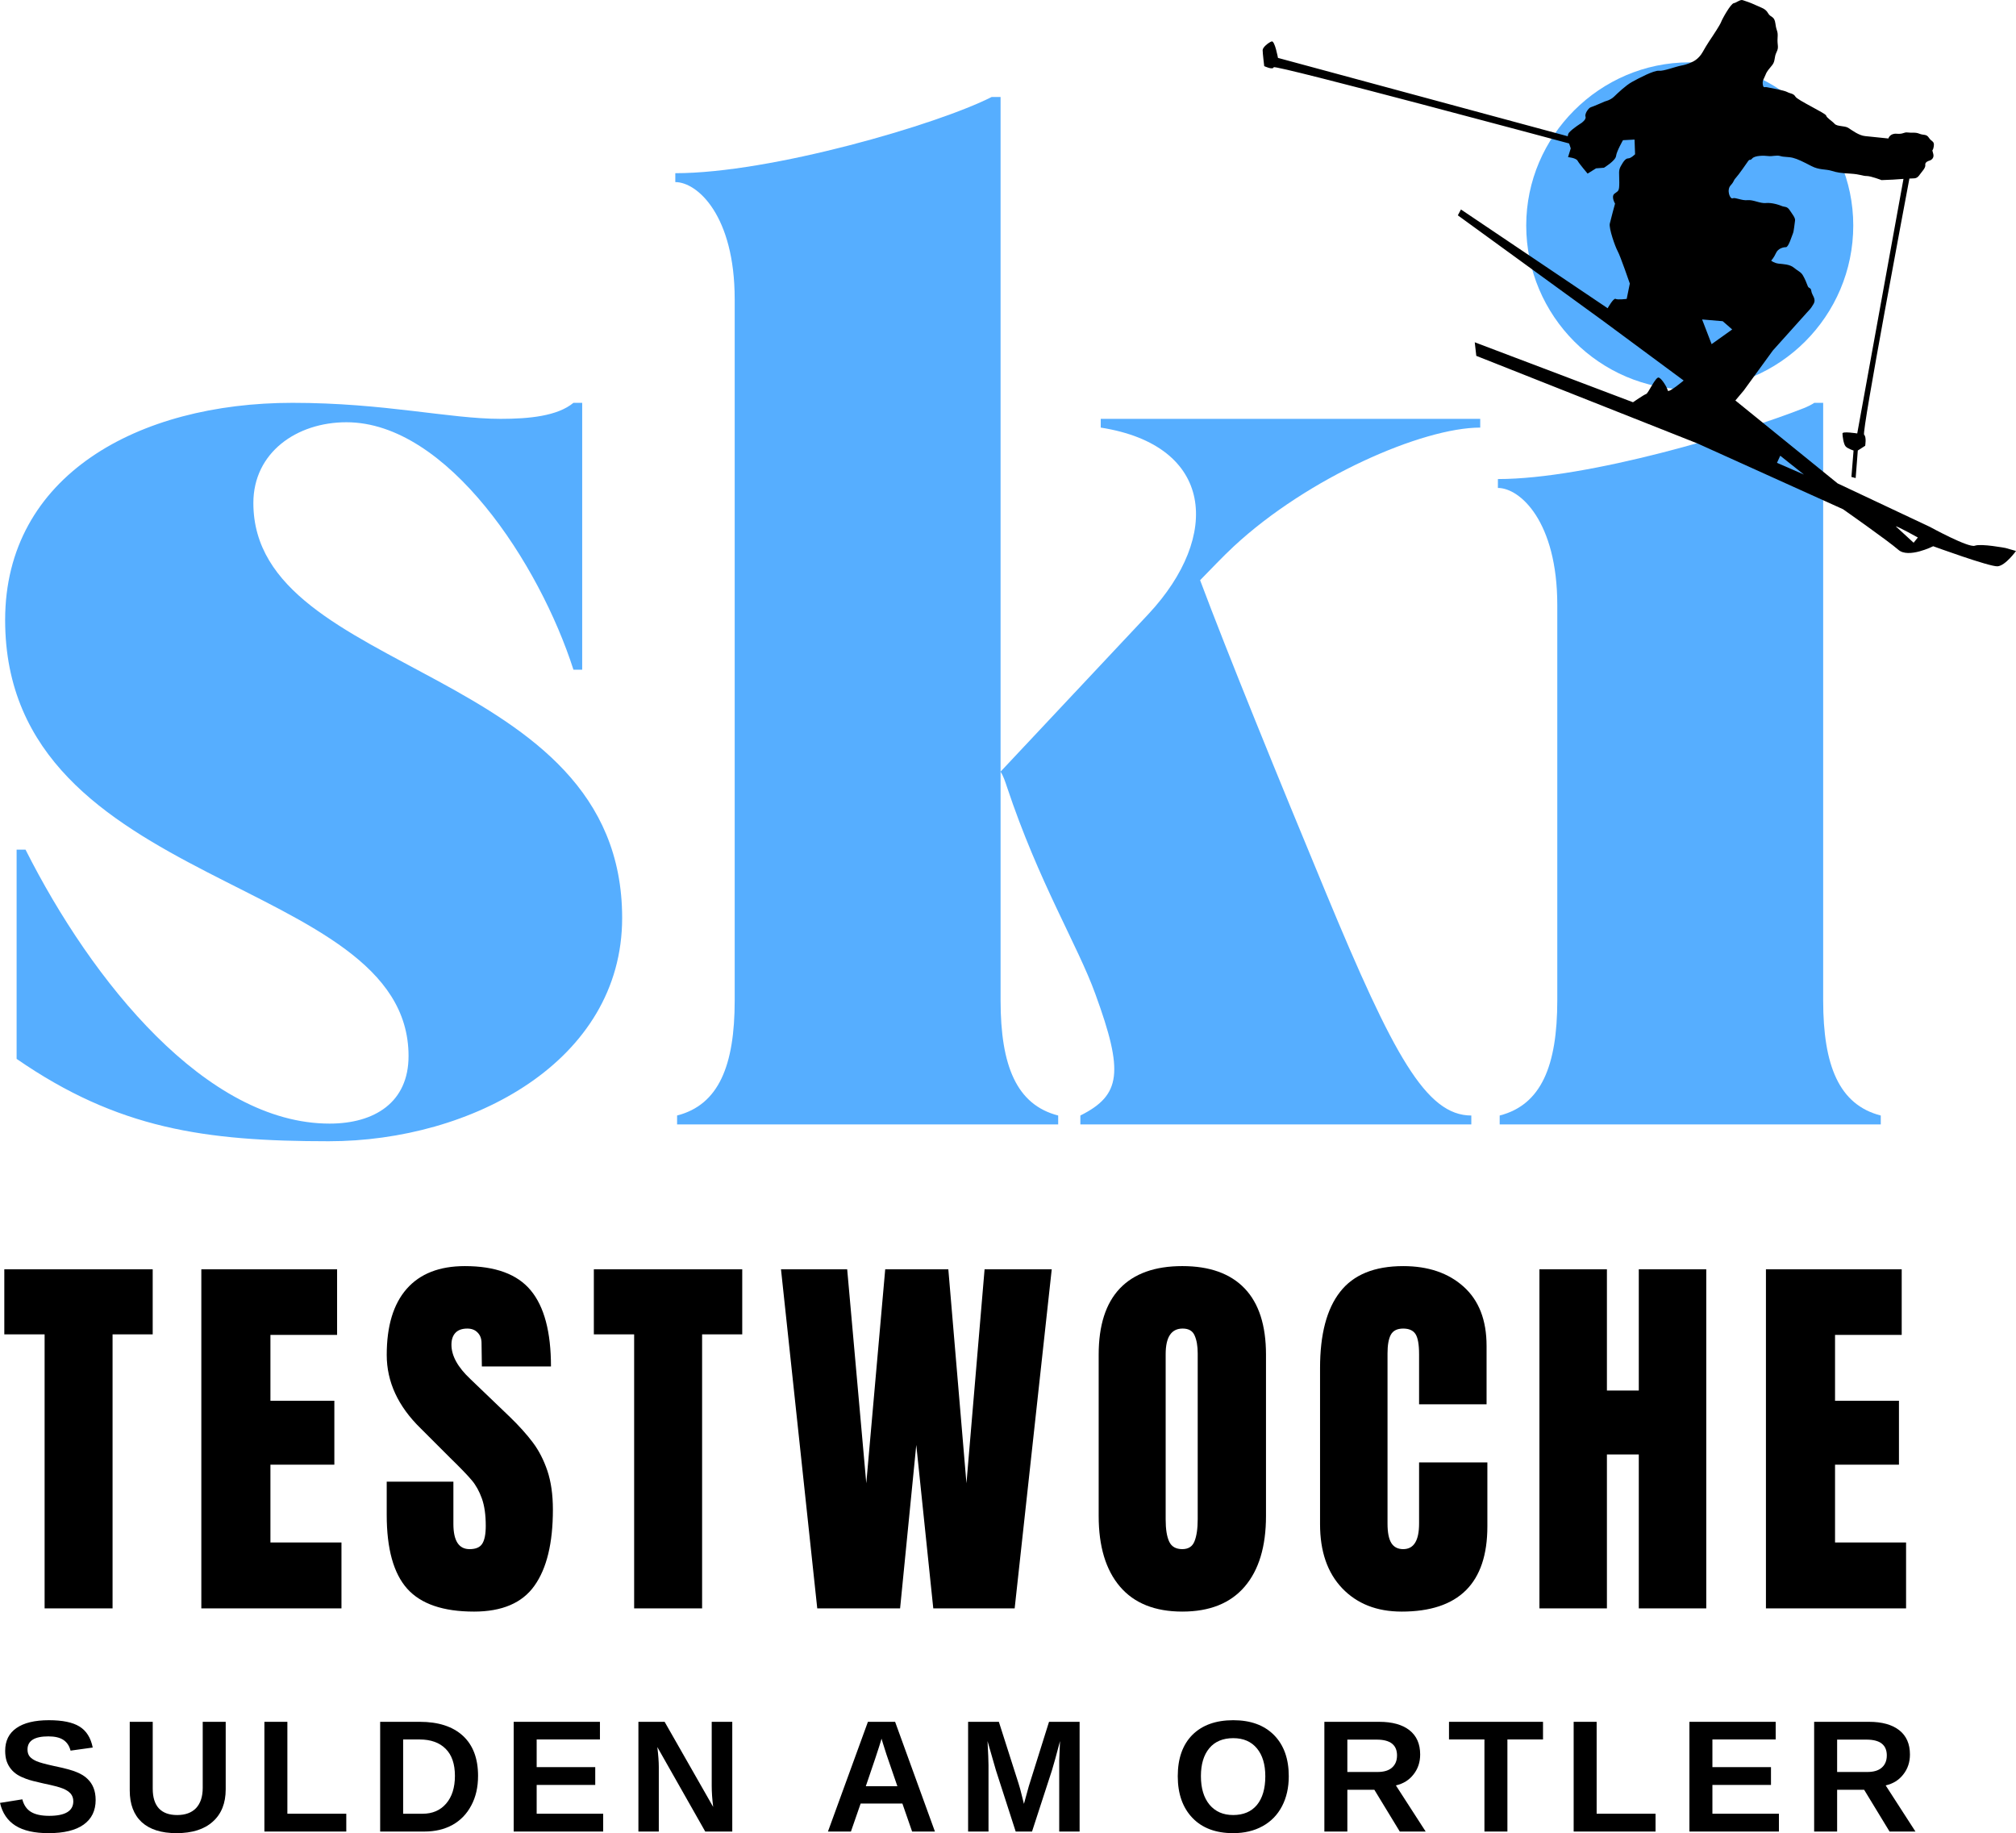
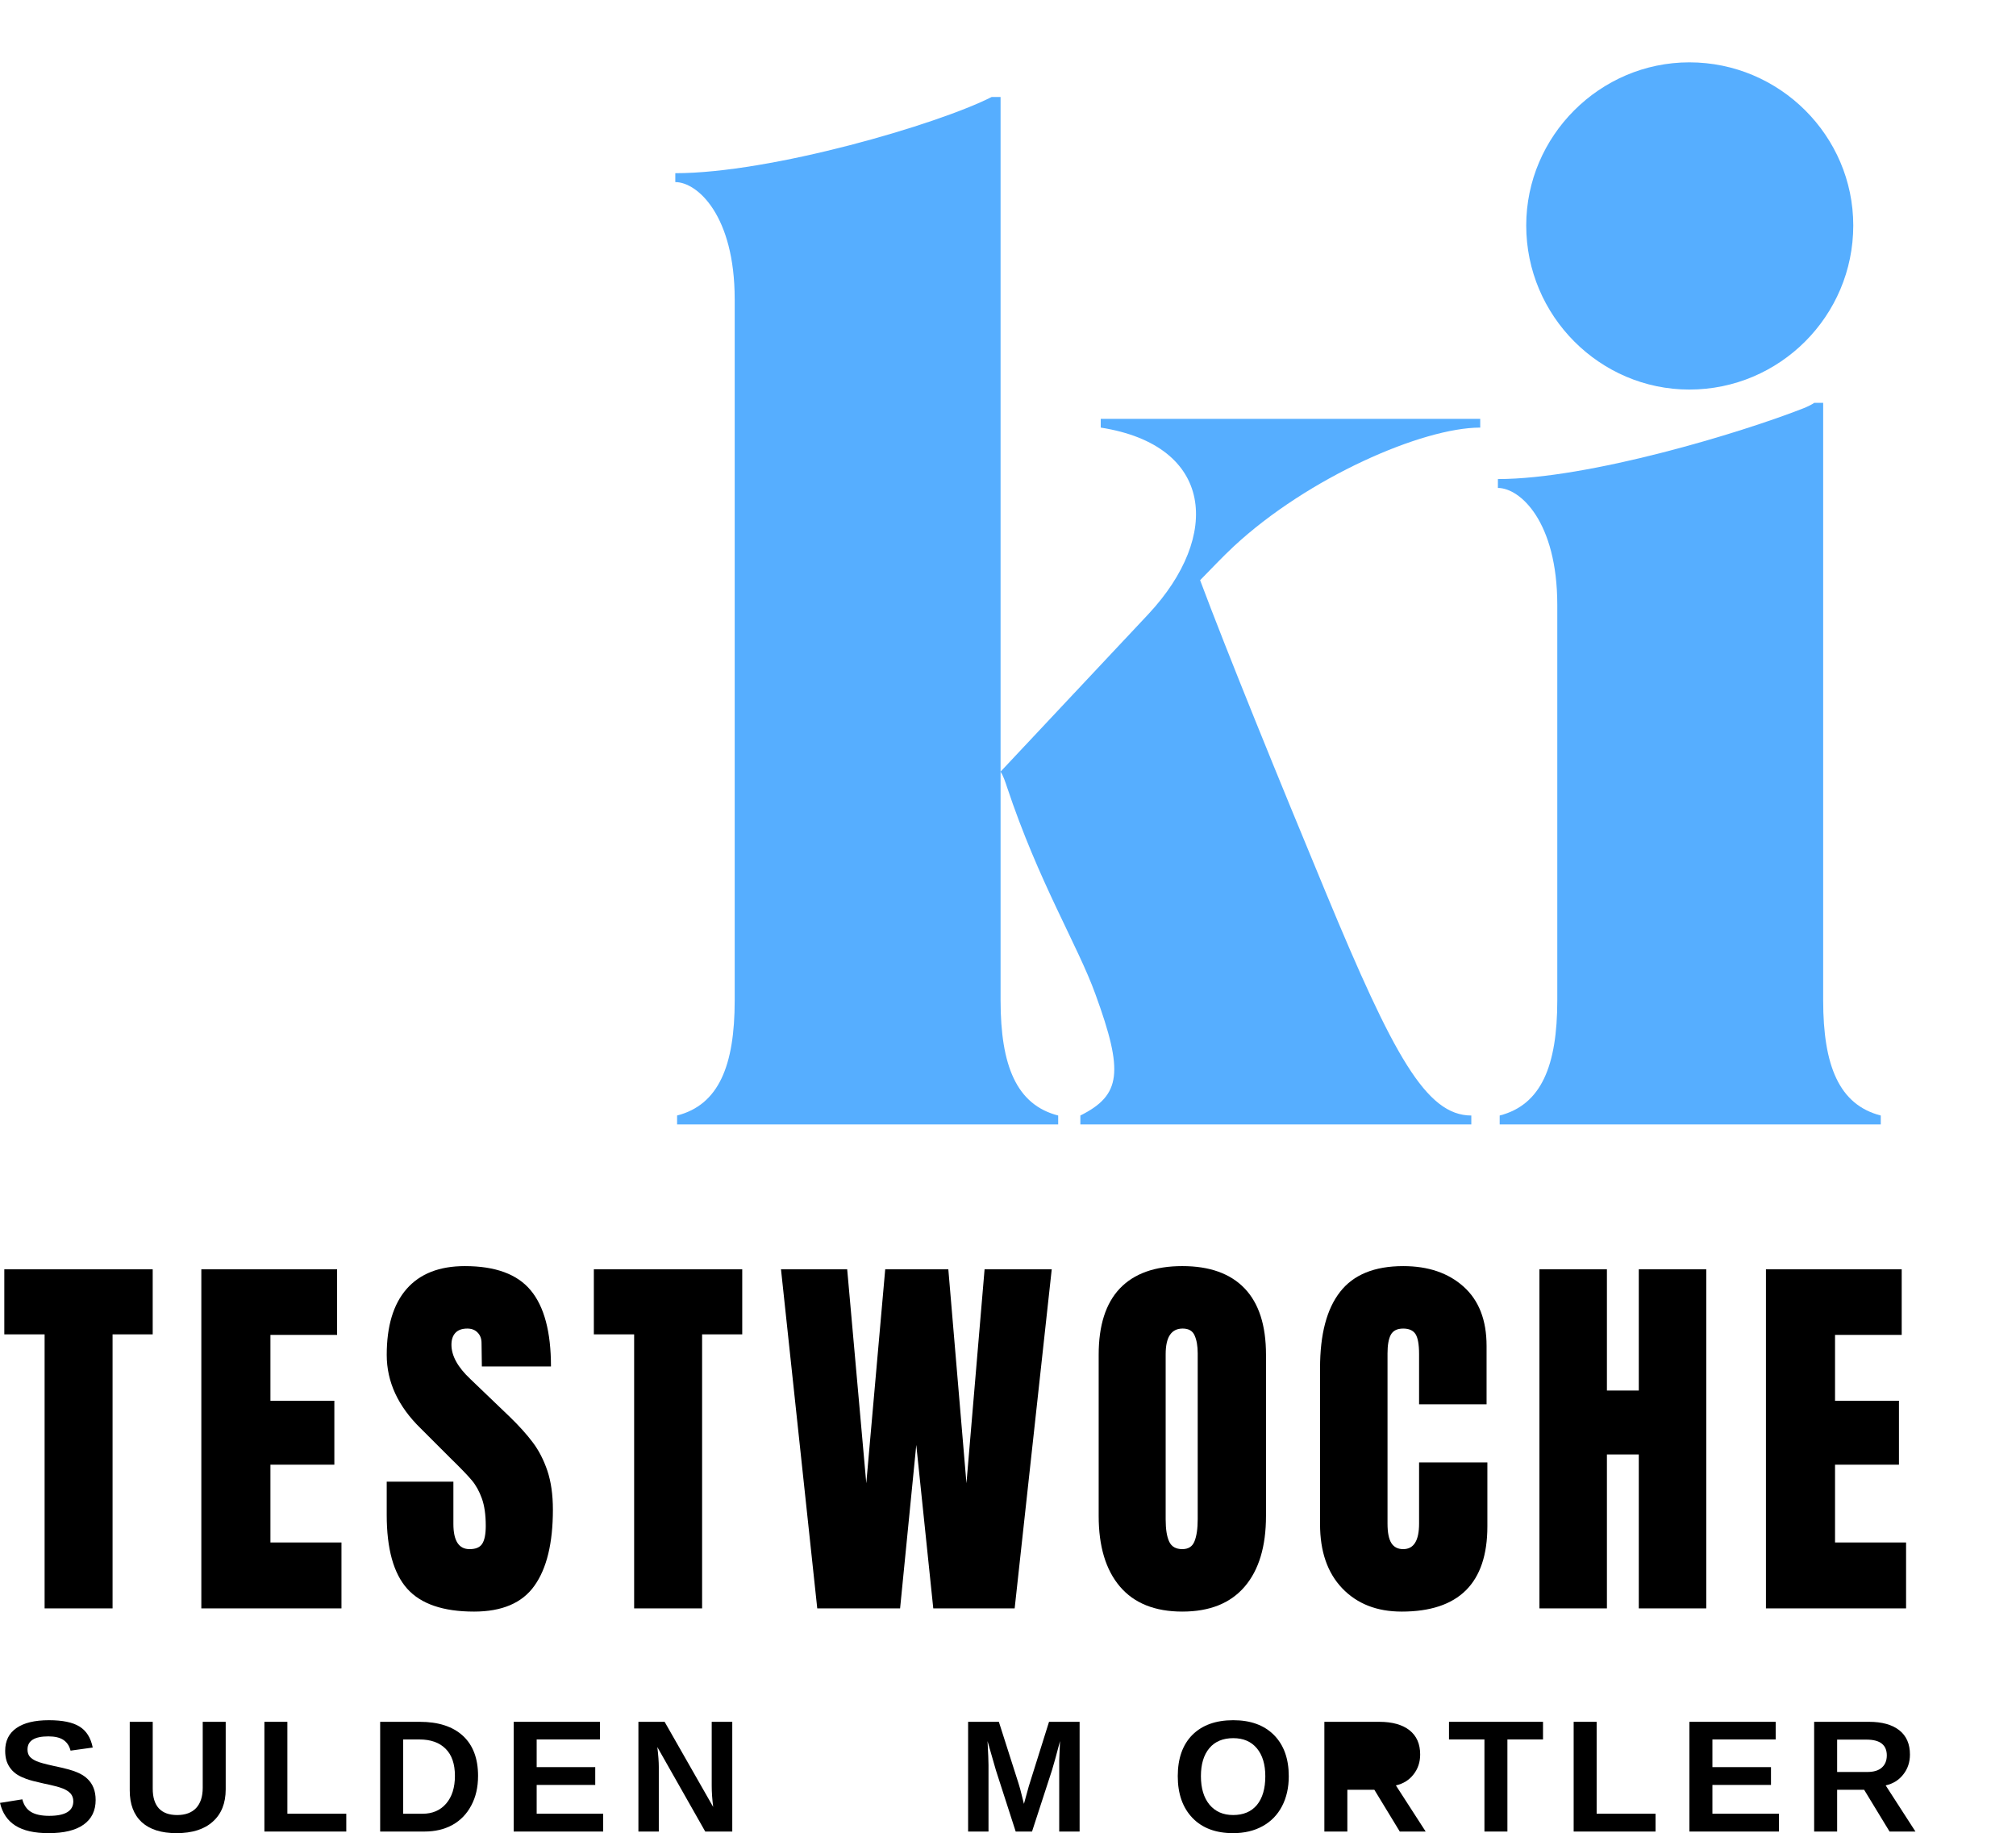
<svg xmlns="http://www.w3.org/2000/svg" xmlns:ns1="http://sodipodi.sourceforge.net/DTD/sodipodi-0.dtd" xmlns:ns2="http://www.inkscape.org/namespaces/inkscape" width="259.546" zoomAndPan="magnify" viewBox="0 0 194.659 176.999" height="235.999" preserveAspectRatio="xMidYMid meet" version="1.0" id="svg237" ns1:docname="logo.svg" ns2:version="0.92.4 (5da689c313, 2019-01-14)">
  <ns1:namedview pagecolor="#ffffff" bordercolor="#666666" borderopacity="1" objecttolerance="10" gridtolerance="10" guidetolerance="10" ns2:pageopacity="0" ns2:pageshadow="2" ns2:window-width="2560" ns2:window-height="1377" id="namedview239" showgrid="false" fit-margin-top="0" fit-margin-left="0" fit-margin-right="0" fit-margin-bottom="0" ns2:zoom="0.472" ns2:cx="-226.48911" ns2:cy="106.90951" ns2:window-x="-8" ns2:window-y="-8" ns2:window-maximized="1" ns2:current-layer="svg237" />
  <defs id="defs7">
    <g id="g2" />
    <clipPath id="def1b548d9">
-       <path d="m 221.07,90.676 h 72.75 v 54.75 h -72.75 z m 0,0" id="path4" ns2:connector-curvature="0" style="clip-rule:nonzero" />
-     </clipPath>
+       </clipPath>
  </defs>
  <g id="g19" style="fill:#000000;fill-opacity:1" transform="translate(-99.157,-90.683)">
    <g transform="translate(99.198,245.977)" id="g17">
      <g id="g15">
        <path d="M 4.266,0 V -26.453 H 0.375 v -6.281 h 14.328 v 6.281 h -3.875 V 0 Z m 0,0" id="path13" ns2:connector-curvature="0" />
      </g>
    </g>
  </g>
  <g id="g27" style="fill:#000000;fill-opacity:1" transform="translate(-99.157,-90.683)">
    <g transform="translate(117.144,245.977)" id="g25">
      <g id="g23">
        <path d="M 1.453,0 V -32.734 H 14.562 v 6.328 H 8.125 v 6.359 h 6.172 V -13.875 H 8.125 v 7.516 h 6.859 V 0 Z m 0,0" id="path21" ns2:connector-curvature="0" />
      </g>
    </g>
  </g>
  <g id="g35" style="fill:#000000;fill-opacity:1" transform="translate(-99.157,-90.683)">
    <g transform="translate(135.7,245.977)" id="g33">
      <g id="g31">
        <path d="M 9.219,0.312 C 6.25,0.312 4.102,-0.422 2.781,-1.891 1.457,-3.367 0.797,-5.75 0.797,-9.031 v -3.203 h 6.438 v 4.078 c 0,1.625 0.52,2.438 1.562,2.438 0.594,0 1,-0.172 1.219,-0.516 0.227,-0.344 0.344,-0.922 0.344,-1.734 0,-1.062 -0.125,-1.941 -0.375,-2.641 -0.25,-0.695 -0.574,-1.281 -0.969,-1.75 -0.398,-0.477 -1.105,-1.211 -2.125,-2.203 l -2.812,-2.812 c -2.188,-2.133 -3.281,-4.5 -3.281,-7.094 0,-2.789 0.641,-4.914 1.922,-6.375 1.289,-1.469 3.164,-2.203 5.625,-2.203 2.945,0 5.066,0.781 6.359,2.344 1.301,1.562 1.953,4.012 1.953,7.344 H 9.984 l -0.031,-2.25 c 0,-0.426 -0.125,-0.766 -0.375,-1.016 -0.242,-0.258 -0.574,-0.391 -1,-0.391 -0.512,0 -0.898,0.141 -1.156,0.422 -0.25,0.273 -0.375,0.652 -0.375,1.141 0,1.062 0.609,2.168 1.828,3.312 l 3.812,3.656 c 0.895,0.867 1.633,1.688 2.219,2.469 0.582,0.773 1.051,1.684 1.406,2.734 0.352,1.055 0.531,2.305 0.531,3.75 0,3.23 -0.594,5.68 -1.781,7.344 -1.18,1.668 -3.125,2.5 -5.844,2.5 z m 0,0" id="path29" ns2:connector-curvature="0" />
      </g>
    </g>
  </g>
  <g id="g43" style="fill:#000000;fill-opacity:1" transform="translate(-99.157,-90.683)">
    <g transform="translate(156.122,245.977)" id="g41">
      <g id="g39">
        <path d="M 4.266,0 V -26.453 H 0.375 v -6.281 h 14.328 v 6.281 h -3.875 V 0 Z m 0,0" id="path37" ns2:connector-curvature="0" />
      </g>
    </g>
  </g>
  <g id="g51" style="fill:#000000;fill-opacity:1" transform="translate(-99.157,-90.683)">
    <g transform="translate(174.068,245.977)" id="g49">
      <g id="g47">
        <path d="M 4,0 0.5,-32.734 h 6.391 l 1.844,20.656 1.828,-20.656 h 6.094 l 1.75,20.656 1.75,-20.656 h 6.484 L 23.062,0 H 15.203 L 13.562,-15.781 12,0 Z m 0,0" id="path45" ns2:connector-curvature="0" />
      </g>
    </g>
  </g>
  <g id="g59" style="fill:#000000;fill-opacity:1" transform="translate(-99.157,-90.683)">
    <g transform="translate(204.054,245.977)" id="g57">
      <g id="g55">
        <path d="m 9.266,0.312 c -2.648,0 -4.656,-0.805 -6.031,-2.422 C 1.867,-3.723 1.188,-5.992 1.188,-8.922 V -24.5 c 0,-2.82 0.68,-4.953 2.047,-6.391 1.375,-1.438 3.383,-2.156 6.031,-2.156 2.633,0 4.641,0.719 6.016,2.156 1.375,1.438 2.062,3.57 2.062,6.391 v 15.578 c 0,2.949 -0.688,5.227 -2.062,6.828 -1.375,1.605 -3.383,2.406 -6.016,2.406 z m 0,-6.031 c 0.582,0 0.973,-0.25 1.172,-0.75 0.207,-0.508 0.312,-1.223 0.312,-2.141 V -24.625 c 0,-0.707 -0.102,-1.281 -0.297,-1.719 -0.188,-0.445 -0.574,-0.672 -1.156,-0.672 -1.094,0 -1.641,0.824 -1.641,2.469 v 15.969 c 0,0.938 0.113,1.652 0.344,2.141 0.227,0.48 0.648,0.719 1.266,0.719 z m 0,0" id="path53" ns2:connector-curvature="0" />
      </g>
    </g>
  </g>
  <g id="g67" style="fill:#000000;fill-opacity:1" transform="translate(-99.157,-90.683)">
    <g transform="translate(225.429,245.977)" id="g65">
      <g id="g63">
        <path d="m 9.062,0.312 c -2.387,0 -4.297,-0.75 -5.734,-2.25 C 1.898,-3.438 1.188,-5.5 1.188,-8.125 v -15.078 c 0,-3.258 0.645,-5.711 1.938,-7.359 1.289,-1.656 3.32,-2.484 6.094,-2.484 2.414,0 4.359,0.664 5.828,1.984 1.477,1.324 2.219,3.23 2.219,5.719 v 5.641 H 10.75 v -4.844 c 0,-0.938 -0.117,-1.582 -0.344,-1.938 -0.23,-0.352 -0.625,-0.531 -1.188,-0.531 -0.586,0 -0.984,0.203 -1.203,0.609 -0.211,0.406 -0.312,1 -0.312,1.781 v 16.438 c 0,0.867 0.125,1.496 0.375,1.891 0.25,0.387 0.629,0.578 1.141,0.578 1.02,0 1.531,-0.82 1.531,-2.469 v -5.906 h 6.594 v 6.172 c 0,5.492 -2.762,8.234 -8.281,8.234 z m 0,0" id="path61" ns2:connector-curvature="0" />
      </g>
    </g>
  </g>
  <g id="g75" style="fill:#000000;fill-opacity:1" transform="translate(-99.157,-90.683)">
    <g transform="translate(246.347,245.977)" id="g73">
      <g id="g71">
        <path d="M 1.453,0 V -32.734 H 7.969 v 11.703 h 3.078 V -32.734 H 17.562 V 0 H 11.047 V -14.859 H 7.969 V 0 Z m 0,0" id="path69" ns2:connector-curvature="0" />
      </g>
    </g>
  </g>
  <g id="g83" style="fill:#000000;fill-opacity:1" transform="translate(-99.157,-90.683)">
    <g transform="translate(268.218,245.977)" id="g81">
      <g id="g79">
        <path d="M 1.453,0 V -32.734 H 14.562 v 6.328 H 8.125 v 6.359 h 6.172 V -13.875 H 8.125 v 7.516 h 6.859 V 0 Z m 0,0" id="path77" ns2:connector-curvature="0" />
      </g>
    </g>
  </g>
  <g id="g91" style="fill:#56aeff;fill-opacity:1" transform="translate(-99.157,-90.683)">
    <g transform="translate(96.23,199.25)" id="g89">
      <g id="g87">
-         <path d="m 42.375,-6.594 c 0,4.453 -3.266,6.516 -7.625,6.516 -11.891,0 -22.938,-13.703 -29.359,-26.453 H 4.531 V -6.328 C 14.297,0.422 22.688,1.625 34.672,1.625 48.453,1.625 63,-6.078 63,-19.938 63,-44.422 27.391,-43.141 27.391,-60 c 0,-4.875 4.188,-7.797 8.984,-7.797 9.766,0 18.656,13.703 21.922,23.891 h 0.844 v -25.766 h -0.844 c -1.547,1.281 -4.281,1.547 -7.031,1.547 -4.953,0 -11.203,-1.547 -20.109,-1.547 -14.891,0 -27.734,7.016 -27.734,20.969 0,26.359 38.953,24.484 38.953,42.109 z m 0,0" id="path85" ns2:connector-curvature="0" />
-       </g>
+         </g>
    </g>
  </g>
  <g id="g99" style="fill:#56aeff;fill-opacity:1" transform="translate(-99.157,-90.683)">
    <g transform="translate(163.503,199.25)" id="g97">
      <g id="g95">
        <path d="m 6.594,-79.688 v 67.703 c 0,6.328 -1.547,10.094 -5.562,11.125 V 0 h 36.797 v -0.859 c -4.016,-1.031 -5.562,-4.797 -5.562,-11.125 V -34.062 c 0.266,0.422 0.438,0.938 0.609,1.453 3.078,9.25 6.844,15.312 8.547,20.031 2.75,7.531 2.484,9.75 -1.453,11.719 V 0 h 37.75 v -0.859 c -4.359,0 -7.531,-5.812 -14.031,-21.484 -4.547,-10.953 -9.5,-23.109 -12.156,-30.203 1.109,-1.125 2.141,-2.234 3.25,-3.266 7.188,-6.672 18.234,-11.469 23.797,-11.469 V -68.125 H 41.938 v 0.844 c 10.953,1.719 11.641,10.453 4.625,17.984 L 32.266,-34.062 V -99.203 H 31.406 c -5.219,2.656 -21.312,7.359 -30.547,7.359 v 0.859 c 2.141,0 5.734,3.25 5.734,11.297 z m 0,0" id="path93" ns2:connector-curvature="0" />
      </g>
    </g>
  </g>
  <g id="g107" style="fill:#56aeff;fill-opacity:1" transform="translate(-99.157,-90.683)">
    <g transform="translate(242.931,199.25)" id="g105">
      <g id="g103">
        <path d="m 0.859,-62.312 v 0.859 c 2.141,0 5.734,3.25 5.734,11.297 v 38.172 c 0,6.328 -1.547,10.094 -5.562,11.125 V 0 h 36.797 v -0.859 c -4.016,-1.031 -5.562,-4.797 -5.562,-11.125 v -57.688 H 31.406 c -0.25,0.172 -0.594,0.344 -1.016,0.516 C 24.312,-66.766 9.594,-62.312 0.859,-62.312 Z M 3.594,-86.797 c 0,8.734 7.109,15.844 15.75,15.844 8.734,0 15.828,-7.109 15.828,-15.844 0,-8.641 -7.094,-15.75 -15.828,-15.75 -8.641,0 -15.75,7.109 -15.75,15.75 z m 0,0" id="path101" ns2:connector-curvature="0" />
      </g>
    </g>
  </g>
  <g clip-path="url(#def1b548d9)" id="g111" transform="translate(-99.157,-90.683)">
    <path d="m 267.367,90.684 c -0.266,-0.012 -0.535,0.258 -0.801,0.305 -0.305,0.059 -1.121,1.535 -1.223,1.82 -0.102,0.281 -0.82,1.359 -0.82,1.359 0,0 -0.555,0.801 -0.961,1.539 -0.41,0.738 -1.027,0.965 -1.027,0.965 0,0 -0.402,0.223 -1.016,0.336 -0.609,0.113 -1.734,0.562 -2.191,0.508 -0.461,-0.059 -1.984,0.742 -2.594,1.082 -0.613,0.34 -1.375,1.078 -1.73,1.418 -0.355,0.344 -0.875,0.457 -0.875,0.457 0,0 -1.168,0.512 -1.371,0.566 -0.203,0.059 -0.609,0.621 -0.508,0.906 0.102,0.281 -0.41,0.625 -0.41,0.625 0,0 -0.812,0.504 -1.168,0.902 -0.086,0.098 -0.125,0.227 -0.133,0.367 l -27.984,-7.566 c 0,0 -0.309,-1.703 -0.613,-1.59 -0.309,0.113 -0.867,0.562 -0.867,0.844 0,0.285 0.152,1.539 0.152,1.539 0,0 0.816,0.395 0.918,0.109 0.102,-0.281 28.32,7.305 28.52,7.359 0.066,0.207 0.141,0.395 0.16,0.477 l -0.262,0.844 c 0,0 0.766,0.066 0.922,0.348 0.152,0.285 0.969,1.242 0.969,1.242 l 0.812,-0.508 0.766,-0.059 c 0,0 1.117,-0.676 1.168,-1.133 0.051,-0.453 0.668,-1.527 0.668,-1.527 l 1.117,-0.059 0.051,1.418 c 0,0 -0.402,0.398 -0.66,0.398 -0.254,0 -0.457,0.281 -0.711,0.734 -0.254,0.453 -0.152,0.68 -0.152,1.59 0,0.906 -0.105,0.797 -0.465,1.082 -0.355,0.281 0.055,0.961 0.055,0.961 0,0 -0.406,1.473 -0.508,1.93 -0.102,0.453 0.512,2.215 0.766,2.672 0.254,0.453 1.168,3.117 1.168,3.117 l -0.301,1.48 c 0,0 -0.867,0.113 -1.07,0 -0.203,-0.113 -0.77,0.902 -0.77,0.902 l -14.164,-9.535 -0.301,0.566 14.059,10.219 7.746,5.73 c 0,0 -1.484,1.25 -1.535,0.965 -0.051,-0.285 -0.559,-1.137 -0.863,-1.25 -0.305,-0.117 -1.016,1.531 -1.223,1.586 -0.203,0.059 -1.273,0.797 -1.273,0.797 l -15.277,-5.789 0.148,1.309 21.344,8.453 14.066,6.355 c 0,0 4.379,3.07 5.348,3.922 0.969,0.852 3.359,-0.348 3.359,-0.348 0,0 5.449,1.992 6.215,1.938 0.762,-0.059 1.781,-1.48 1.781,-1.48 l -1.016,-0.289 c 0,0 -2.348,-0.445 -2.961,-0.219 -0.609,0.227 -4.332,-1.816 -4.332,-1.816 l -8.914,-4.199 -9.875,-8.008 0.809,-0.961 2.809,-3.863 3.254,-3.625 c 0.355,-0.398 0.363,-0.344 0.668,-0.855 0.309,-0.508 -0.152,-0.852 -0.203,-1.25 -0.051,-0.398 -0.254,-0.223 -0.355,-0.508 -0.105,-0.281 -0.262,-0.68 -0.465,-1.023 -0.203,-0.34 -0.457,-0.395 -0.863,-0.734 -0.41,-0.34 -1.023,-0.34 -1.48,-0.395 -0.461,-0.059 -0.715,-0.289 -0.715,-0.289 0,0 0.262,-0.281 0.465,-0.734 0.203,-0.453 0.707,-0.566 0.961,-0.566 0.254,0 0.566,-1.086 0.668,-1.312 0.105,-0.227 0.156,-0.957 0.207,-1.242 0.051,-0.281 -0.262,-0.625 -0.516,-1.02 -0.258,-0.398 -0.504,-0.285 -0.758,-0.398 -0.258,-0.113 -0.973,-0.344 -1.535,-0.289 -0.559,0.059 -1.223,-0.336 -1.781,-0.277 -0.562,0.059 -1.172,-0.293 -1.426,-0.18 -0.258,0.113 -0.613,-0.785 -0.207,-1.242 0.406,-0.453 0.211,-0.402 0.516,-0.742 0.309,-0.34 0.965,-1.305 1.168,-1.59 0.203,-0.285 0.156,0.004 0.41,-0.277 0.258,-0.285 1.117,-0.285 1.527,-0.23 0.406,0.059 0.816,-0.113 1.176,0 0.355,0.113 0.762,0.059 1.219,0.172 0.461,0.113 1.02,0.395 1.785,0.793 0.762,0.398 1.375,0.285 1.934,0.457 0.562,0.172 0.867,0.223 1.836,0.277 0.969,0.059 1.172,0.23 1.578,0.23 0.406,0 1.426,0.395 1.426,0.395 l 1.117,-0.047 c 0,0 0.492,-0.039 1.004,-0.07 -0.258,1.422 -4.465,24.578 -4.465,24.578 0,0 -1.426,-0.227 -1.426,0 0,0.227 0.098,1.023 0.305,1.25 0.203,0.227 0.766,0.398 0.766,0.398 l -0.207,2.551 0.41,0.109 0.207,-2.66 0.711,-0.457 c 0,0 0.148,-0.844 -0.105,-1.07 -0.246,-0.219 4.051,-22.996 4.375,-24.73 0.133,-0.008 0.355,-0.019 0.41,-0.019 0.309,0 0.465,-0.172 0.617,-0.398 0.152,-0.227 0.559,-0.617 0.508,-0.902 -0.051,-0.285 0.355,-0.398 0.355,-0.398 0,0 0.562,-0.117 0.41,-0.684 -0.152,-0.566 -0.055,-0.109 0.047,-0.676 0.102,-0.566 -0.203,-0.457 -0.457,-0.855 -0.254,-0.395 -0.508,-0.227 -0.918,-0.395 -0.406,-0.172 -0.715,-0.062 -1.121,-0.121 -0.41,-0.055 -0.41,0.176 -1.07,0.121 -0.664,-0.059 -0.812,0.457 -0.812,0.457 0,0 -1.625,-0.172 -2.238,-0.23 -0.609,-0.055 -1.273,-0.566 -1.629,-0.793 -0.359,-0.227 -1.074,-0.113 -1.328,-0.398 -0.258,-0.285 -0.762,-0.566 -0.812,-0.793 -0.051,-0.227 -2.758,-1.477 -2.961,-1.82 -0.203,-0.34 -0.504,-0.285 -0.809,-0.457 -0.309,-0.168 -1.68,-0.398 -1.938,-0.457 -0.254,-0.055 -0.355,0.121 -0.41,-0.277 -0.051,-0.395 0.109,-0.516 0.262,-0.914 0.152,-0.395 0.352,-0.566 0.66,-0.961 0.305,-0.398 0.152,-0.73 0.41,-1.242 0.254,-0.512 0.047,-0.633 0.098,-1.371 0.051,-0.738 -0.105,-0.566 -0.207,-1.359 -0.102,-0.797 -0.457,-0.57 -0.711,-1.023 -0.258,-0.453 -0.613,-0.512 -1.223,-0.793 -0.613,-0.285 -0.863,-0.336 -1.168,-0.449 -0.039,-0.012 -0.078,-0.027 -0.117,-0.027 z m -3.859,30.844 1.988,0.168 0.918,0.797 -1.988,1.418 z m 7.543,13.156 2.289,1.82 -2.602,-1.133 0.312,-0.684 z M 282.203,141.5 c 0.203,0 2.137,1.082 2.137,1.082 l -0.41,0.504 z m 0,0" id="path109" ns2:connector-curvature="0" style="fill:#000000;fill-opacity:1;fill-rule:nonzero" />
  </g>
  <g id="g119" style="fill:#000000;fill-opacity:1" transform="translate(-99.157,-90.683)">
    <g transform="translate(98.72,267.526)" id="g117">
      <g id="g115">
        <path d="m 9.672,-3.047 c 0,1.031 -0.387,1.824 -1.156,2.375 C 7.742,-0.117 6.613,0.156 5.125,0.156 c -1.355,0 -2.418,-0.238 -3.188,-0.719 -0.773,-0.488 -1.273,-1.223 -1.5,-2.203 l 2.156,-0.344 c 0.145,0.562 0.426,0.969 0.844,1.219 0.414,0.25 1,0.375 1.75,0.375 1.551,0 2.328,-0.469 2.328,-1.406 0,-0.301 -0.09,-0.551 -0.266,-0.75 C 7.07,-3.867 6.82,-4.031 6.5,-4.156 6.176,-4.289 5.555,-4.453 4.641,-4.641 3.848,-4.816 3.297,-4.961 2.984,-5.078 2.672,-5.191 2.391,-5.32 2.141,-5.469 1.891,-5.625 1.676,-5.812 1.5,-6.031 1.32,-6.25 1.18,-6.504 1.078,-6.797 c -0.094,-0.289 -0.141,-0.625 -0.141,-1 0,-0.957 0.359,-1.688 1.078,-2.188 C 2.734,-10.492 3.781,-10.75 5.156,-10.75 c 1.312,0 2.297,0.203 2.953,0.609 0.664,0.406 1.094,1.086 1.281,2.031 L 7.25,-7.812 C 7.133,-8.27 6.906,-8.613 6.562,-8.844 6.227,-9.07 5.742,-9.188 5.109,-9.188 c -1.344,0 -2.016,0.422 -2.016,1.266 0,0.281 0.07,0.512 0.219,0.688 0.145,0.168 0.359,0.312 0.641,0.438 0.281,0.125 0.848,0.281 1.703,0.469 1.02,0.211 1.75,0.406 2.188,0.594 0.438,0.18 0.781,0.391 1.031,0.641 0.258,0.242 0.457,0.531 0.594,0.875 0.133,0.336 0.203,0.727 0.203,1.172 z m 0,0" id="path113" ns2:connector-curvature="0" />
      </g>
    </g>
  </g>
  <g id="g127" style="fill:#000000;fill-opacity:1" transform="translate(-99.157,-90.683)">
    <g transform="translate(110.762,267.526)" id="g125">
      <g id="g123">
        <path d="m 5.438,0.156 c -1.461,0 -2.578,-0.352 -3.359,-1.062 -0.773,-0.719 -1.156,-1.738 -1.156,-3.062 v -6.625 h 2.219 v 6.453 c 0,0.836 0.195,1.469 0.594,1.906 0.406,0.43 0.992,0.641 1.766,0.641 0.789,0 1.398,-0.223 1.828,-0.672 C 7.754,-2.723 7.969,-3.375 7.969,-4.219 v -6.375 h 2.219 v 6.516 c 0,1.344 -0.418,2.387 -1.25,3.125 -0.824,0.742 -1.992,1.109 -3.5,1.109 z m 0,0" id="path121" ns2:connector-curvature="0" />
      </g>
    </g>
  </g>
  <g id="g135" style="fill:#000000;fill-opacity:1" transform="translate(-99.157,-90.683)">
    <g transform="translate(123.655,267.526)" id="g133">
      <g id="g131">
        <path d="M 1.031,0 V -10.594 H 3.25 v 8.875 H 8.938 V 0 Z m 0,0" id="path129" ns2:connector-curvature="0" />
      </g>
    </g>
  </g>
  <g id="g143" style="fill:#000000;fill-opacity:1" transform="translate(-99.157,-90.683)">
    <g transform="translate(134.833,267.526)" id="g141">
      <g id="g139">
        <path d="m 10.484,-5.375 c 0,1.094 -0.219,2.047 -0.656,2.859 -0.43,0.812 -1.031,1.438 -1.812,1.875 C 7.234,-0.211 6.332,0 5.312,0 H 1.031 v -10.594 h 3.828 c 1.789,0 3.176,0.449 4.156,1.344 0.977,0.898 1.469,2.188 1.469,3.875 z m -2.234,0 c 0,-1.145 -0.297,-2.016 -0.891,-2.609 -0.594,-0.602 -1.438,-0.906 -2.531,-0.906 H 3.25 v 7.172 h 1.875 c 0.957,0 1.719,-0.328 2.281,-0.984 C 7.969,-3.359 8.25,-4.25 8.25,-5.375 Z m 0,0" id="path137" ns2:connector-curvature="0" />
      </g>
    </g>
  </g>
  <g id="g151" style="fill:#000000;fill-opacity:1" transform="translate(-99.157,-90.683)">
    <g transform="translate(147.726,267.526)" id="g149">
      <g id="g147">
        <path d="m 1.031,0 v -10.594 h 8.328 v 1.703 H 3.25 V -6.219 H 8.906 V -4.5 H 3.25 v 2.781 H 9.672 V 0 Z m 0,0" id="path145" ns2:connector-curvature="0" />
      </g>
    </g>
  </g>
  <g id="g159" style="fill:#000000;fill-opacity:1" transform="translate(-99.157,-90.683)">
    <g transform="translate(159.769,267.526)" id="g157">
      <g id="g155">
        <path d="m 7.484,0 -4.625,-8.156 C 2.953,-7.363 3,-6.727 3,-6.25 V 0 H 1.031 V -10.594 H 3.562 L 8.25,-2.375 C 8.156,-3.125 8.109,-3.812 8.109,-4.438 v -6.156 H 10.094 V 0 Z m 0,0" id="path153" ns2:connector-curvature="0" />
      </g>
    </g>
  </g>
  <g id="g165" style="fill:#000000;fill-opacity:1" transform="translate(-99.157,-90.683)">
    <g transform="translate(172.661,267.526)" id="g163">
      <g id="g161" />
    </g>
  </g>
  <g id="g173" style="fill:#000000;fill-opacity:1" transform="translate(-99.157,-90.683)">
    <g transform="translate(178.711,267.526)" id="g171">
      <g id="g169">
-         <path d="m 8.516,0 -0.938,-2.703 H 3.547 L 2.609,0 H 0.391 L 4.25,-10.594 H 6.875 L 10.719,0 Z M 5.562,-8.969 5.516,-8.797 c -0.055,0.18 -0.117,0.383 -0.188,0.609 -0.062,0.23 -0.492,1.5 -1.281,3.812 H 7.094 L 6.047,-7.422 5.719,-8.453 Z m 0,0" id="path167" ns2:connector-curvature="0" />
-       </g>
+         </g>
    </g>
  </g>
  <g id="g181" style="fill:#000000;fill-opacity:1" transform="translate(-99.157,-90.683)">
    <g transform="translate(191.604,267.526)" id="g179">
      <g id="g177">
        <path d="m 9.828,0 v -6.422 c 0,-0.145 0,-0.289 0,-0.438 0.008,-0.145 0.035,-0.77 0.078,-1.875 C 9.551,-7.379 9.289,-6.438 9.125,-5.906 L 7.203,0 H 5.625 L 3.719,-5.906 2.906,-8.734 C 2.969,-7.566 3,-6.797 3,-6.422 V 0 H 1.031 V -10.594 H 4 L 5.891,-4.672 6.062,-4.094 6.422,-2.672 6.891,-4.375 8.844,-10.594 h 2.953 V 0 Z m 0,0" id="path175" ns2:connector-curvature="0" />
      </g>
    </g>
  </g>
  <g id="g187" style="fill:#000000;fill-opacity:1" transform="translate(-99.157,-90.683)">
    <g transform="translate(206.203,267.526)" id="g185">
      <g id="g183" />
    </g>
  </g>
  <g id="g195" style="fill:#000000;fill-opacity:1" transform="translate(-99.157,-90.683)">
    <g transform="translate(212.253,267.526)" id="g193">
      <g id="g191">
        <path d="m 11.344,-5.344 c 0,1.105 -0.219,2.074 -0.656,2.906 C 10.25,-1.602 9.625,-0.961 8.812,-0.516 8,-0.066 7.051,0.156 5.969,0.156 4.301,0.156 2.992,-0.332 2.047,-1.312 1.098,-2.301 0.625,-3.645 0.625,-5.344 0.625,-7.051 1.094,-8.379 2.031,-9.328 2.977,-10.273 4.297,-10.75 5.984,-10.75 c 1.676,0 2.988,0.48 3.938,1.438 0.945,0.961 1.422,2.281 1.422,3.969 z m -2.266,0 c 0,-1.145 -0.273,-2.039 -0.812,-2.688 -0.543,-0.656 -1.305,-0.984 -2.281,-0.984 -1,0 -1.773,0.324 -2.312,0.969 -0.543,0.648 -0.812,1.547 -0.812,2.703 0,1.156 0.273,2.074 0.828,2.75 0.562,0.668 1.32,1 2.281,1 0.988,0 1.754,-0.32 2.297,-0.969 0.539,-0.656 0.812,-1.582 0.812,-2.781 z m 0,0" id="path189" ns2:connector-curvature="0" />
      </g>
    </g>
  </g>
  <g id="g203" style="fill:#000000;fill-opacity:1" transform="translate(-99.157,-90.683)">
    <g transform="translate(226.003,267.526)" id="g201">
      <g id="g199">
-         <path d="M 8.312,0 5.859,-4.031 H 3.25 V 0 H 1.031 v -10.594 h 5.297 c 1.258,0 2.234,0.273 2.922,0.812 0.688,0.543 1.031,1.324 1.031,2.344 0,0.742 -0.215,1.383 -0.641,1.922 -0.418,0.543 -0.984,0.898 -1.703,1.062 L 10.812,0 Z M 8.047,-7.344 C 8.047,-8.363 7.395,-8.875 6.094,-8.875 H 3.25 v 3.125 h 2.906 c 0.625,0 1.094,-0.141 1.406,-0.422 0.32,-0.281 0.484,-0.672 0.484,-1.172 z m 0,0" id="path197" ns2:connector-curvature="0" />
+         <path d="M 8.312,0 5.859,-4.031 H 3.25 V 0 H 1.031 v -10.594 h 5.297 c 1.258,0 2.234,0.273 2.922,0.812 0.688,0.543 1.031,1.324 1.031,2.344 0,0.742 -0.215,1.383 -0.641,1.922 -0.418,0.543 -0.984,0.898 -1.703,1.062 L 10.812,0 Z M 8.047,-7.344 C 8.047,-8.363 7.395,-8.875 6.094,-8.875 H 3.25 h 2.906 c 0.625,0 1.094,-0.141 1.406,-0.422 0.32,-0.281 0.484,-0.672 0.484,-1.172 z m 0,0" id="path197" ns2:connector-curvature="0" />
      </g>
    </g>
  </g>
  <g id="g211" style="fill:#000000;fill-opacity:1" transform="translate(-99.157,-90.683)">
    <g transform="translate(238.896,267.526)" id="g209">
      <g id="g207">
        <path d="M 5.812,-8.891 V 0 H 3.594 V -8.891 H 0.172 V -10.594 H 9.25 v 1.703 z m 0,0" id="path205" ns2:connector-curvature="0" />
      </g>
    </g>
  </g>
  <g id="g219" style="fill:#000000;fill-opacity:1" transform="translate(-99.157,-90.683)">
    <g transform="translate(250.074,267.526)" id="g217">
      <g id="g215">
        <path d="M 1.031,0 V -10.594 H 3.25 v 8.875 H 8.938 V 0 Z m 0,0" id="path213" ns2:connector-curvature="0" />
      </g>
    </g>
  </g>
  <g id="g227" style="fill:#000000;fill-opacity:1" transform="translate(-99.157,-90.683)">
    <g transform="translate(261.252,267.526)" id="g225">
      <g id="g223">
        <path d="m 1.031,0 v -10.594 h 8.328 v 1.703 H 3.25 V -6.219 H 8.906 V -4.5 H 3.25 v 2.781 H 9.672 V 0 Z m 0,0" id="path221" ns2:connector-curvature="0" />
      </g>
    </g>
  </g>
  <g id="g235" style="fill:#000000;fill-opacity:1" transform="translate(-99.157,-90.683)">
    <g transform="translate(273.295,267.526)" id="g233">
      <g id="g231">
        <path d="M 8.312,0 5.859,-4.031 H 3.25 V 0 H 1.031 v -10.594 h 5.297 c 1.258,0 2.234,0.273 2.922,0.812 0.688,0.543 1.031,1.324 1.031,2.344 0,0.742 -0.215,1.383 -0.641,1.922 -0.418,0.543 -0.984,0.898 -1.703,1.062 L 10.812,0 Z M 8.047,-7.344 C 8.047,-8.363 7.395,-8.875 6.094,-8.875 H 3.25 v 3.125 h 2.906 c 0.625,0 1.094,-0.141 1.406,-0.422 0.32,-0.281 0.484,-0.672 0.484,-1.172 z m 0,0" id="path229" ns2:connector-curvature="0" />
      </g>
    </g>
  </g>
</svg>